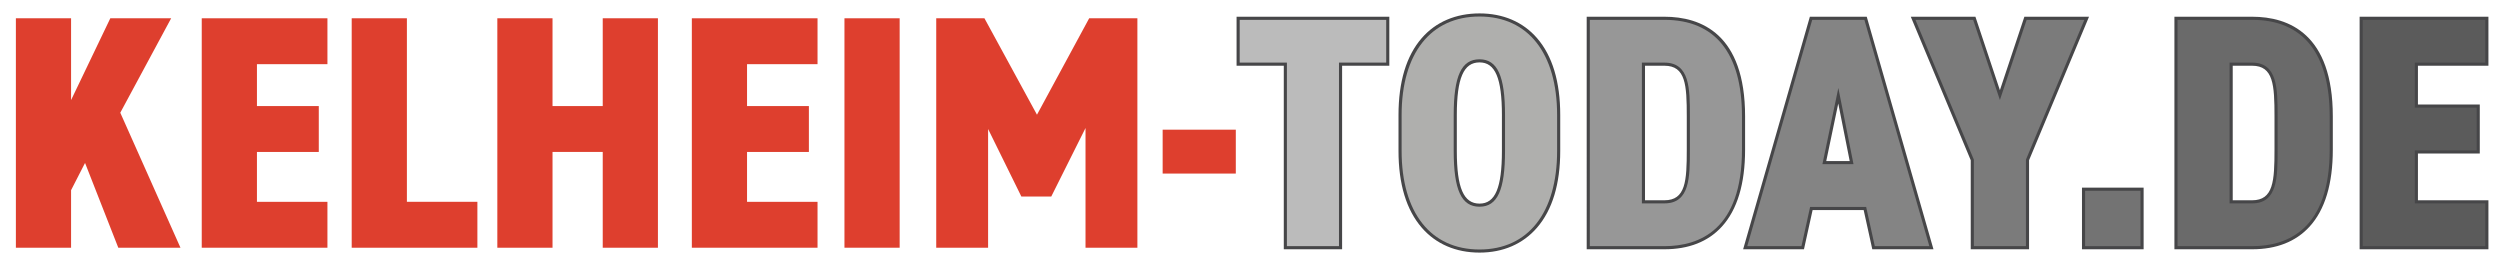
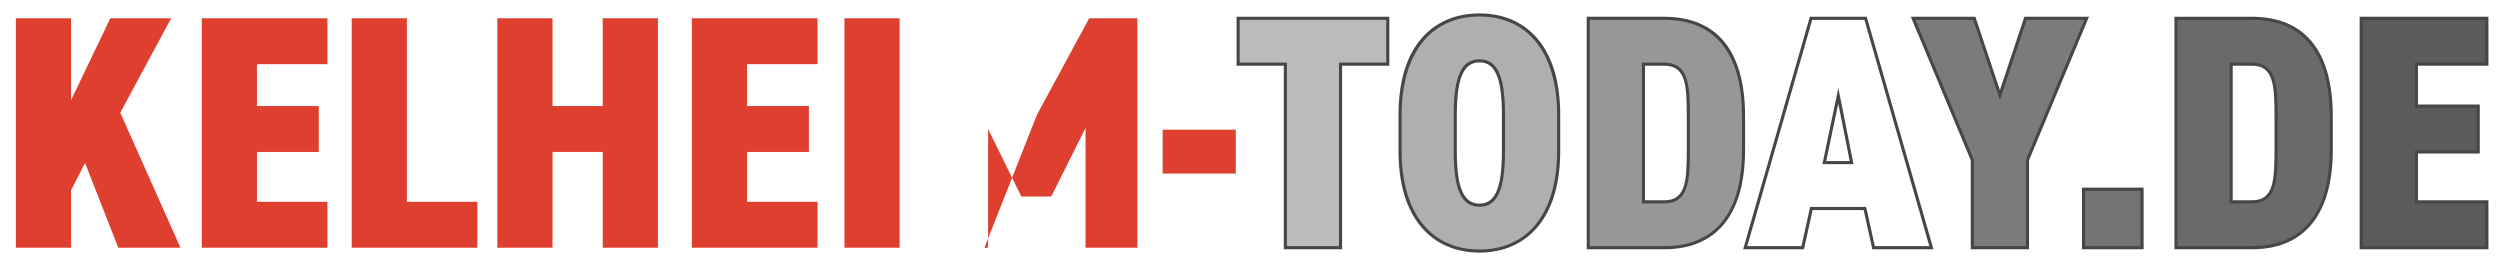
<svg xmlns="http://www.w3.org/2000/svg" version="1.1" id="Ebene_1" x="0px" y="0px" width="2406px" height="256px" viewBox="0 0 2406 256" enable-background="new 0 0 2406 256" xml:space="preserve">
  <g>
    <path fill="#DE3F2E" d="M113.843,238.402l-32.001-81.602l-13.44,26.24v55.361H15.281V17.598h53.121v78.722l37.761-78.722h58.561   l-48.961,90.882l57.921,129.922H113.843z" />
    <path fill="#DE3F2E" d="M315.121,17.598v44.161h-67.842v40.321H306.8v44.161h-59.521v48.002h67.842v44.16H194.158V17.598H315.121z" />
    <path fill="#DE3F2E" d="M391.595,194.242h67.842v44.16H338.474V17.598h53.121V194.242z" />
    <path fill="#DE3F2E" d="M531.751,102.08h48.321V17.598h53.121v220.805h-53.121V146.24h-48.321v92.162H478.63V17.598h53.121V102.08z   " />
    <path fill="#DE3F2E" d="M786.791,17.598v44.161h-67.842v40.321h59.521v44.161h-59.521v48.002h67.842v44.16H665.828V17.598H786.791z   " />
    <path fill="#DE3F2E" d="M865.825,238.402h-53.121V17.598h53.121V238.402z" />
-     <path fill="#DE3F2E" d="M997.986,110.4l50.241-92.802h46.4v220.805h-49.92V123.2l-32.961,65.921h-28.801l-32-64.961v114.242   h-49.922V17.598h46.401L997.986,110.4z" />
+     <path fill="#DE3F2E" d="M997.986,110.4l50.241-92.802h46.4v220.805h-49.92V123.2l-32.961,65.921h-28.801l-32-64.961v114.242   h-49.922h46.401L997.986,110.4z" />
    <path fill="#DE3F2E" d="M1118.938,124.8h70.402v42.241h-70.402V124.8z" />
  </g>
  <g>
    <path fill="#BBBBBB" d="M1335.582,17.598v44.161h-45.441v176.644h-53.121V61.759h-45.439V17.598H1335.582z" />
    <path fill="#464648" d="M1291.641,239.902h-56.121V63.259h-45.439V16.098h147.002v47.161h-45.441V239.902z M1238.52,236.902h50.121   V60.259h45.441V19.098H1193.08v41.161h45.439V236.902z" />
  </g>
  <g>
    <path fill="#AFAFAD" d="M1423.902,241.604c-43.201,0-76.482-30.401-76.482-96.322V110.72c0-66.562,33.281-96.322,76.482-96.322   c42.881,0,76.16,29.761,76.16,96.322v34.562C1500.063,211.202,1466.783,241.604,1423.902,241.604z M1400.541,145.281   c0,36.16,6.721,52.16,23.361,52.16c16.32,0,23.039-16,23.039-52.16V110.72c0-36.161-6.719-52.161-23.039-52.161   c-16.641,0-23.361,16-23.361,52.161V145.281z" />
    <path fill="#464648" d="M1423.902,243.104c-22.781,0-41.999-8.285-55.575-23.959c-14.868-17.165-22.407-42.017-22.407-73.863   V110.72c0-32.093,7.54-57.026,22.409-74.106c13.507-15.515,32.724-23.716,55.573-23.716c22.705,0,41.825,8.201,55.293,23.717   c14.842,17.099,22.367,42.031,22.367,74.105v34.562c0,31.827-7.524,56.678-22.364,73.862   C1465.661,234.818,1446.54,243.104,1423.902,243.104z M1423.902,15.897c-46.951,0-74.982,35.448-74.982,94.822v34.562   c0,59.375,28.031,94.822,74.982,94.822c46.75,0,74.66-35.447,74.66-94.822V110.72C1498.563,51.345,1470.652,15.897,1423.902,15.897   z M1423.902,198.941c-17.426,0-24.861-16.048-24.861-53.66V110.72c0-37.613,7.436-53.661,24.861-53.661   c17.2,0,24.539,16.048,24.539,53.661v34.562C1448.441,182.894,1441.103,198.941,1423.902,198.941z M1423.902,60.059   c-15.323,0-21.861,15.151-21.861,50.661v34.562c0,35.51,6.538,50.66,21.861,50.66c15.098,0,21.539-15.15,21.539-50.66V110.72   C1445.441,75.209,1439,60.059,1423.902,60.059z" />
  </g>
  <g>
    <path fill="#979797" d="M1528.537,238.402V17.598h73.283c42.881,0,76.16,24.641,76.16,94.402v32   c0,69.122-33.279,94.402-76.16,94.402H1528.537z M1624.859,144v-32c0-29.761-0.959-50.241-23.039-50.241h-20.162v132.483h20.162   C1623.9,194.242,1624.859,173.762,1624.859,144z" />
    <path fill="#464648" d="M1601.82,239.902h-74.783V16.098h74.783c35.429,0,77.66,16.638,77.66,95.902v32   c0,32.942-7.534,57.885-22.393,74.134C1643.88,232.578,1625.285,239.902,1601.82,239.902z M1530.037,236.902h71.783   c34.06,0,74.66-16.118,74.66-92.902v-32c0-60.777-25.817-92.902-74.66-92.902h-71.783V236.902z M1601.82,195.742h-21.662V60.259   h21.662c24.539,0,24.539,25.133,24.539,51.741v32C1626.359,170.609,1626.359,195.742,1601.82,195.742z M1583.158,192.742h18.662   c20.499,0,21.539-18.521,21.539-48.742v-32c0-30.22-1.04-48.741-21.539-48.741h-18.662V192.742z" />
  </g>
  <g>
-     <path fill="#848484" d="M1679.578,238.402l63.363-220.805h52.48l63.361,220.805h-55.682l-8.32-37.76h-51.521l-8.32,37.76H1679.578z    M1755.74,156.48h26.24l-12.799-64.321L1755.74,156.48z" />
    <path fill="#464648" d="M1860.774,239.902h-58.878l-8.32-37.76h-49.111l-8.32,37.76h-58.558l0.55-1.914l63.675-221.891h54.74   L1860.774,239.902z M1804.307,236.902h52.485l-62.5-217.805h-50.221l-62.502,217.805h52.165l8.32-37.76h53.932L1804.307,236.902z    M1783.809,157.98h-29.914l15.323-73.326L1783.809,157.98z M1757.586,154.98h22.566l-11.007-55.315L1757.586,154.98z" />
  </g>
  <g>
    <path fill="#7B7B7B" d="M1900.063,17.598l24.641,73.922l24.641-73.922h58.883l-56.963,136.323v84.481h-53.121v-84.481   l-56.961-136.323H1900.063z" />
    <path fill="#464648" d="M1952.764,239.902h-56.121v-85.681l-57.714-138.124h62.215l23.56,70.678l23.56-70.678h62.217   l-57.716,138.124V239.902z M1899.643,236.902h50.121V153.62l0.116-0.277l56.094-134.245h-55.549l-25.722,77.165l-25.722-77.165   h-55.548l56.209,134.522V236.902z" />
  </g>
  <g>
    <path fill="#737373" d="M2061.518,238.402h-56.32v-56.32h56.32V238.402z" />
    <path fill="#464648" d="M2063.018,239.902h-59.32v-59.32h59.32V239.902z M2006.697,236.902h53.32v-53.32h-53.32V236.902z" />
  </g>
  <g>
    <path fill="#6A6A6A" d="M2094.156,238.402V17.598h73.283c42.881,0,76.16,24.641,76.16,94.402v32   c0,69.122-33.279,94.402-76.16,94.402H2094.156z M2190.479,144v-32c0-29.761-0.959-50.241-23.039-50.241h-20.162v132.483h20.162   C2189.52,194.242,2190.479,173.762,2190.479,144z" />
    <path fill="#464648" d="M2167.439,239.902h-74.783V16.098h74.783c35.429,0,77.66,16.638,77.66,95.902v32   c0,32.942-7.534,57.885-22.393,74.134C2209.499,232.578,2190.904,239.902,2167.439,239.902z M2095.656,236.902h71.783   c34.06,0,74.66-16.118,74.66-92.902v-32c0-60.777-25.817-92.902-74.66-92.902h-71.783V236.902z M2167.439,195.742h-21.662V60.259   h21.662c24.539,0,24.539,25.133,24.539,51.741v32C2191.979,170.609,2191.979,195.742,2167.439,195.742z M2148.777,192.742h18.662   c20.499,0,21.539-18.521,21.539-48.742v-32c0-30.22-1.04-48.741-21.539-48.741h-18.662V192.742z" />
  </g>
  <g>
    <path fill="#5B5B5B" d="M2393.357,17.598v44.161h-67.842v40.321h59.521v44.161h-59.521v48.002h67.842v44.16h-120.963V17.598   H2393.357z" />
    <path fill="#464648" d="M2394.857,239.902h-123.963V16.098h123.963v47.161h-67.842v37.321h59.521v47.161h-59.521v45.002h67.842   V239.902z M2273.895,236.902h117.963v-41.16h-67.842V144.74h59.521V103.58h-59.521V60.259h67.842V19.098h-117.963V236.902z" />
  </g>
</svg>